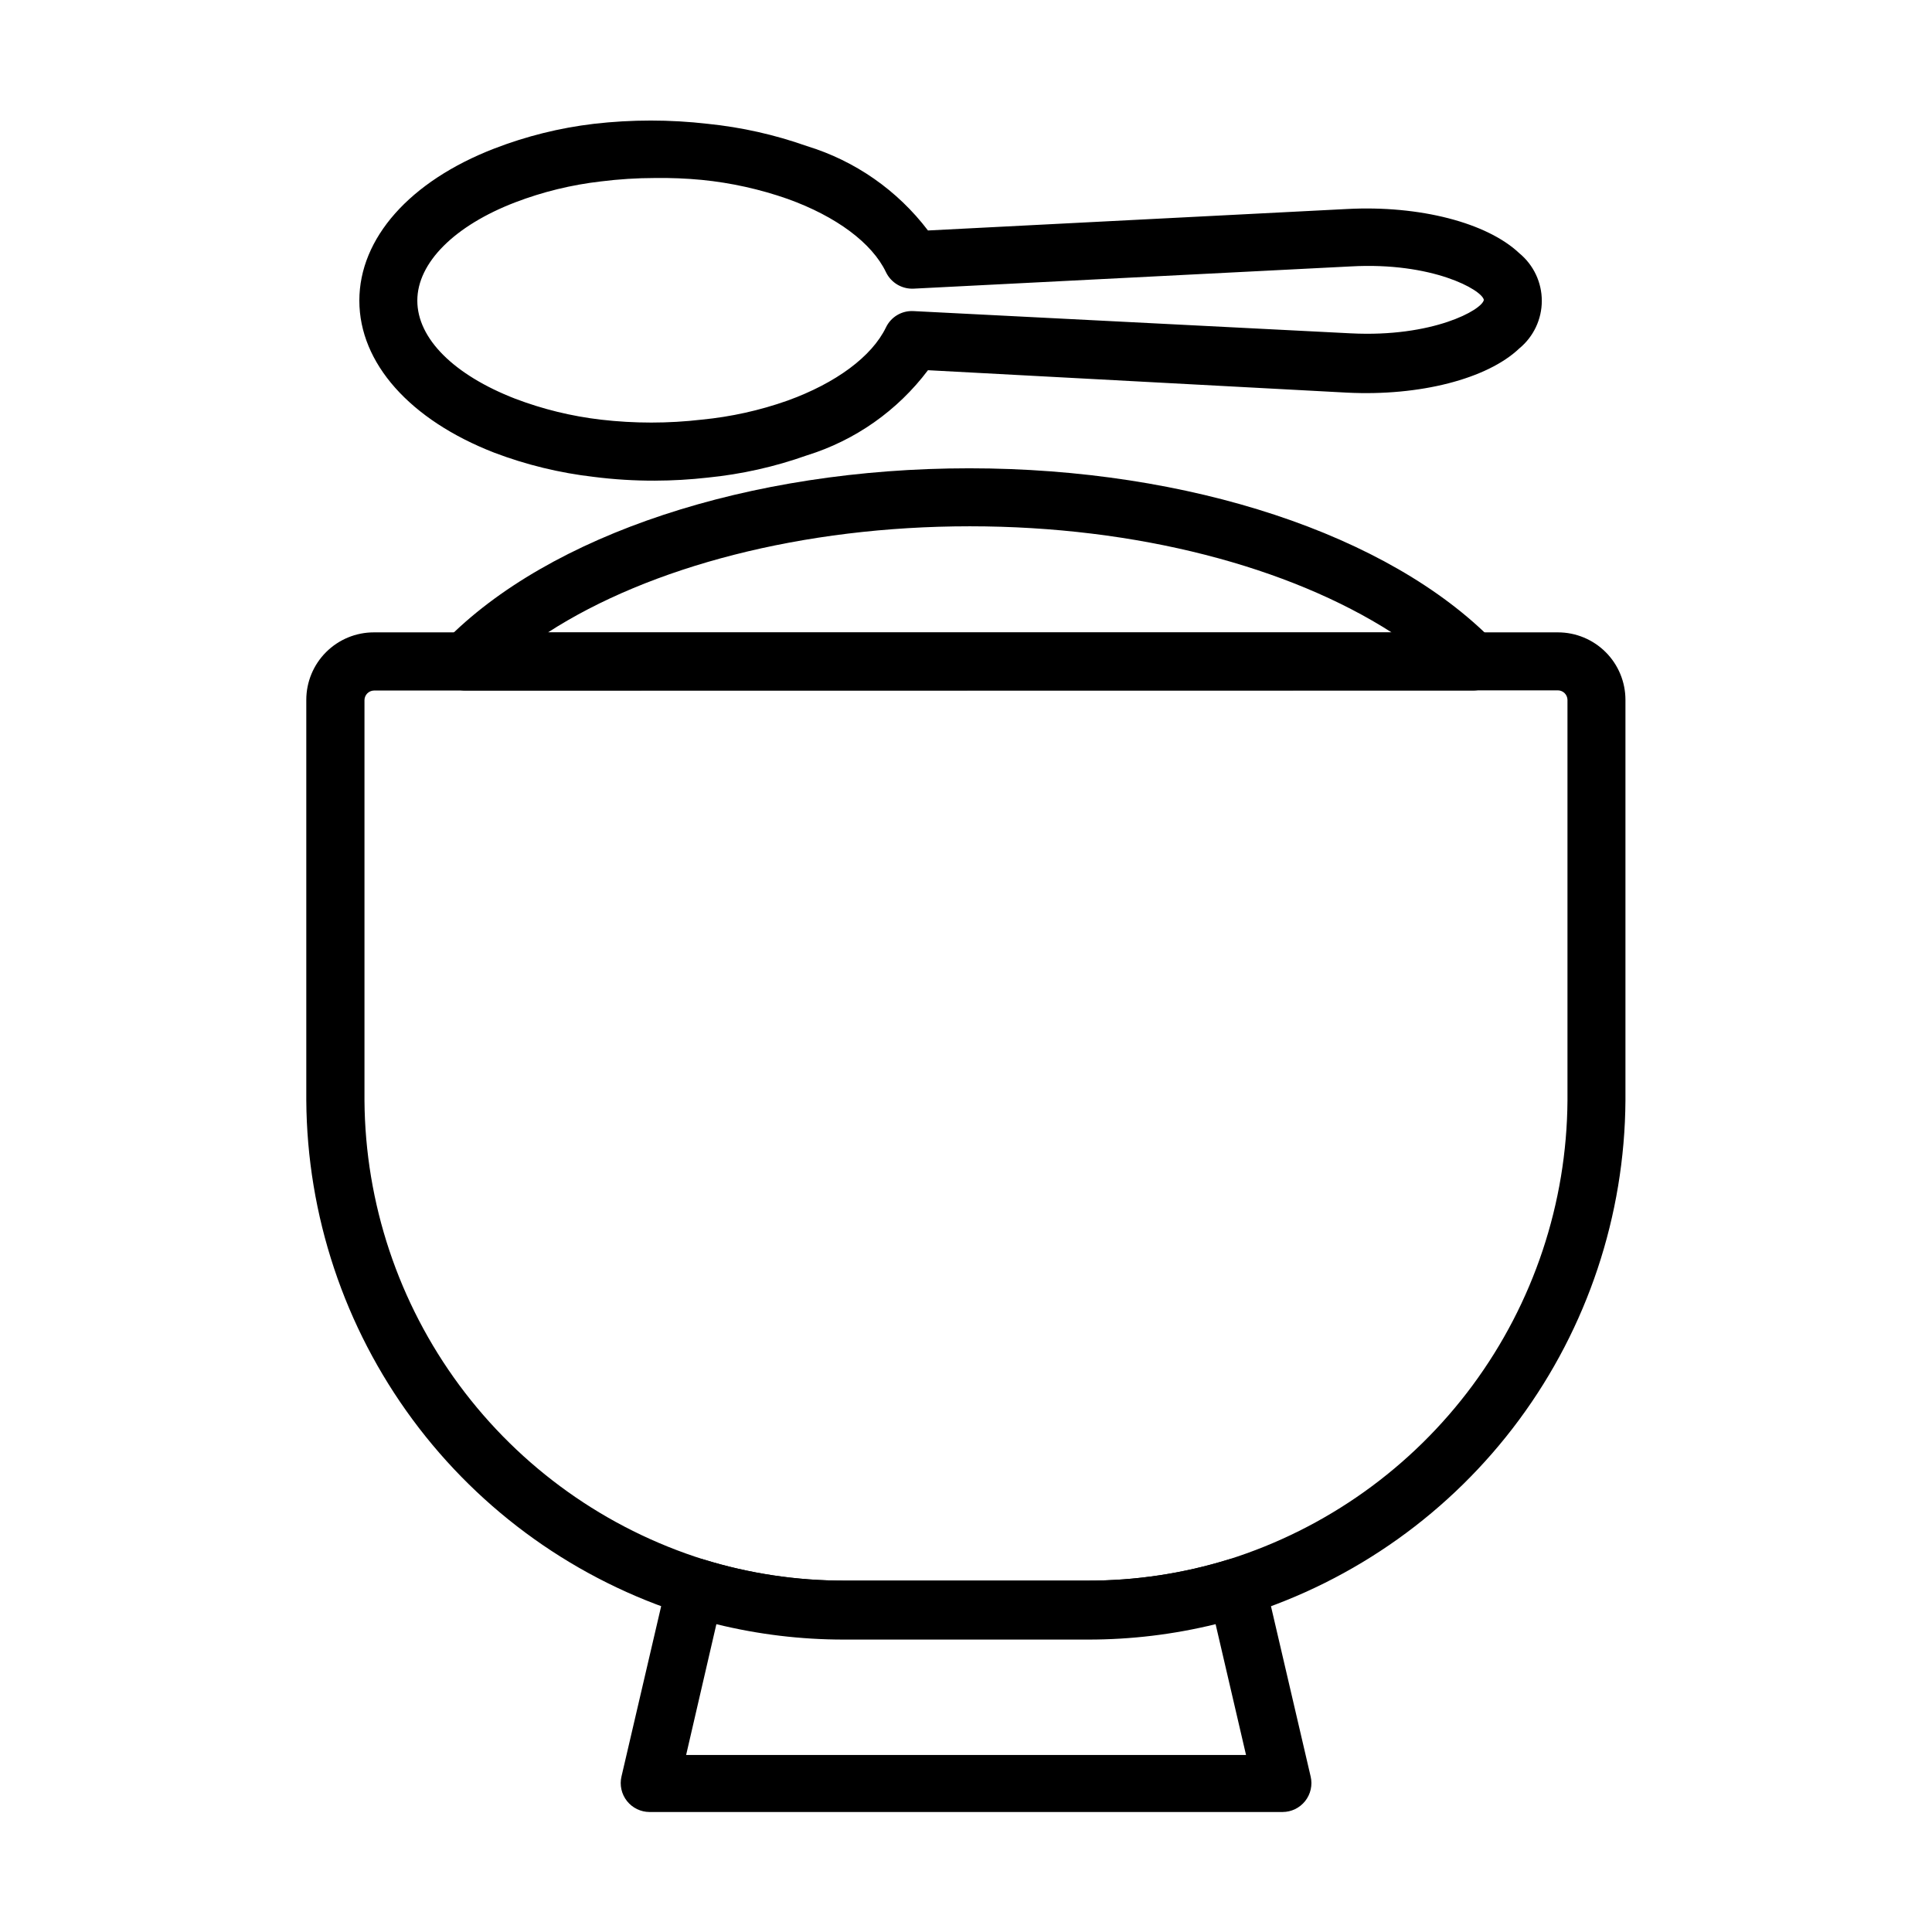
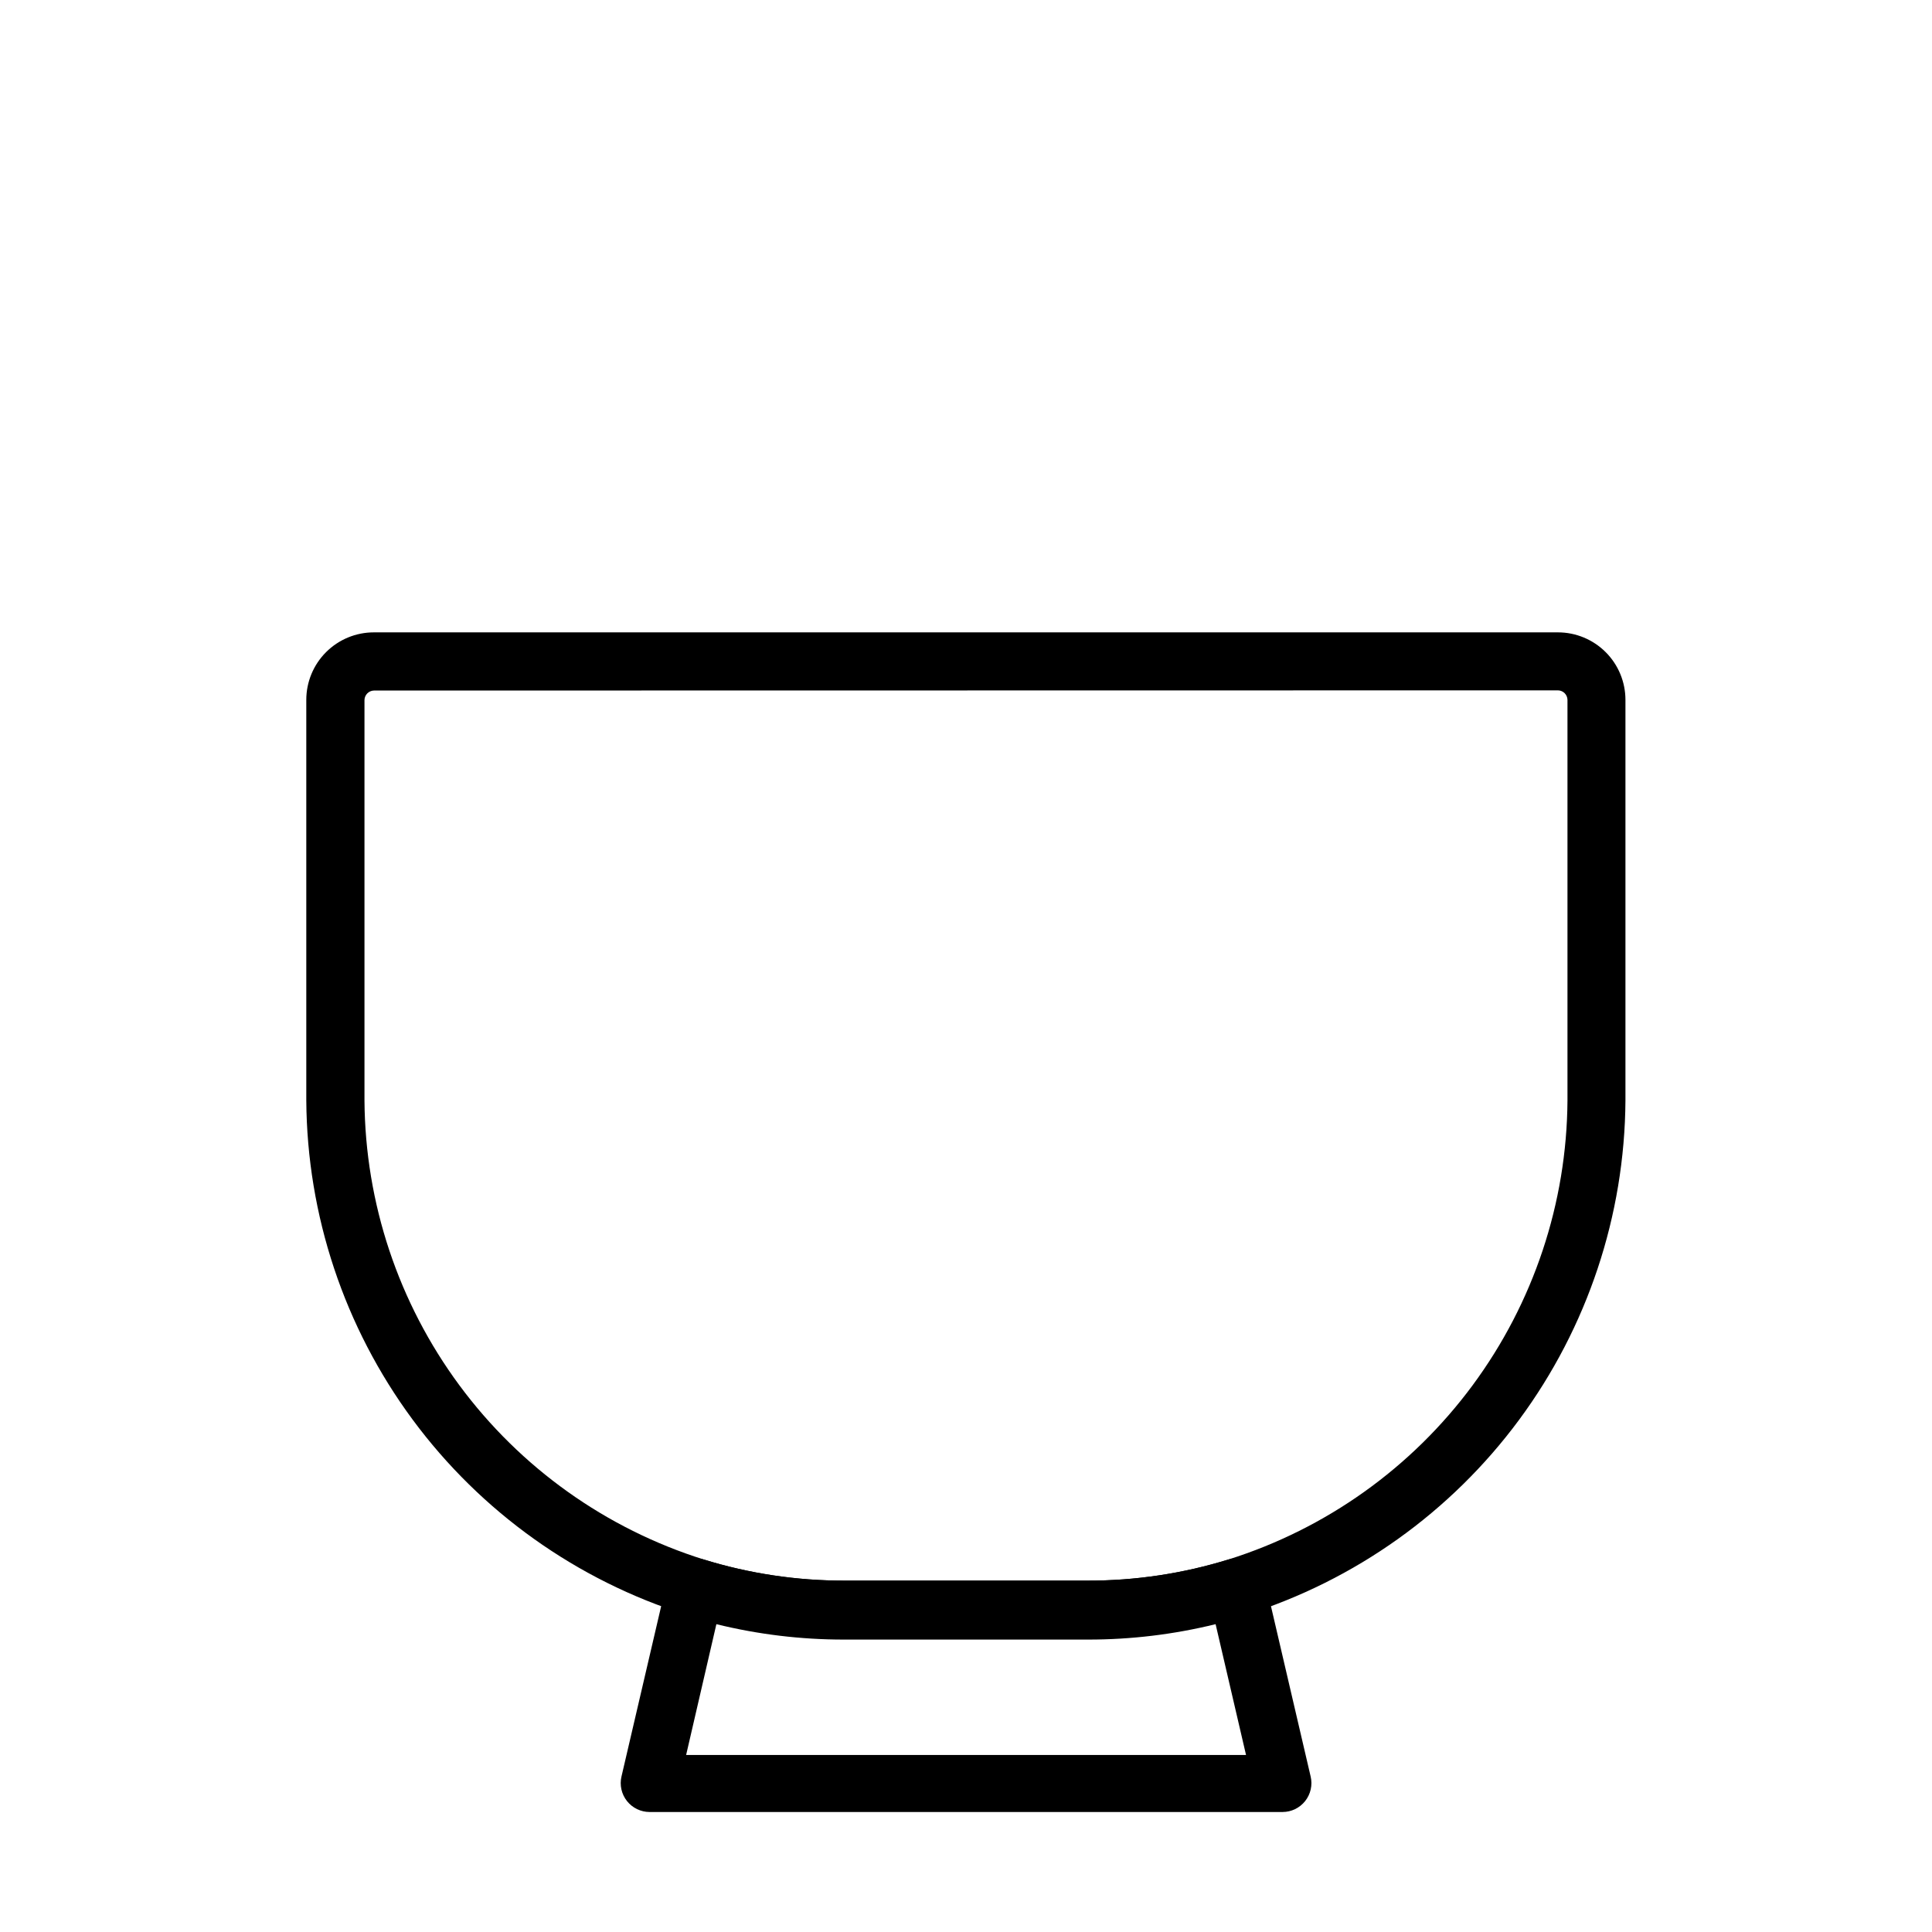
<svg xmlns="http://www.w3.org/2000/svg" fill="#000000" width="800px" height="800px" version="1.1" viewBox="144 144 512 512">
  <g>
-     <path d="m317.57 271.38c-5.438 0.016-10.875-0.32-16.273-1.008-8.996-1.039-17.828-3.188-26.297-6.398-22.418-8.715-35.77-23.781-35.77-40.305 0-16.523 13.352-31.641 35.77-40.305 8.473-3.277 17.324-5.477 26.348-6.547 10.043-1.16 20.188-1.16 30.23 0 8.953 0.91 17.766 2.887 26.246 5.894 12.781 3.898 24.012 11.727 32.094 22.367l111.09-5.691c19.195-1.008 37.082 3.629 45.645 11.738 3.762 3.102 5.941 7.719 5.941 12.594s-2.18 9.496-5.941 12.598c-8.516 8.113-26.449 12.695-45.645 11.738l-111.09-5.945c-8.062 10.707-19.289 18.602-32.094 22.57-8.492 3.023-17.324 5.004-26.297 5.894-4.633 0.523-9.293 0.793-13.957 0.805zm0-80.207c-4.801 0.008-9.594 0.309-14.359 0.91-7.758 0.891-15.375 2.75-22.668 5.539-16.023 6.148-25.949 15.973-25.949 26.047 0 10.078 9.723 19.699 25.945 25.996h0.004c7.297 2.777 14.914 4.637 22.668 5.543 8.891 1.035 17.867 1.035 26.754 0 7.75-0.75 15.383-2.441 22.723-5.039 12.848-4.637 22.371-11.688 26.098-19.398v0.004c1.328-2.797 4.215-4.508 7.305-4.332l115.88 5.894c21.664 1.109 34.812-6.195 35.266-8.867-0.504-2.672-13.703-10.078-35.266-8.867l-115.88 5.894c-3.094 0.137-5.973-1.59-7.305-4.383-3.68-7.707-13.148-14.762-26.047-19.398-7.348-2.578-14.977-4.269-22.723-5.039-4.137-0.395-8.289-0.562-12.445-0.504z" />
    <path d="m432.29 578.25h-64.59c-14.156 0.008-28.238-2.113-41.766-6.297-29.062-9.133-54.48-27.25-72.59-51.75-18.105-24.5-27.973-54.117-28.172-84.582v-106.15c0-4.742 1.887-9.293 5.238-12.645 3.356-3.356 7.906-5.242 12.648-5.242h313.82c4.742 0 9.289 1.887 12.645 5.242 3.356 3.352 5.238 7.902 5.238 12.645v106.2c-0.199 30.465-10.062 60.082-28.172 84.582-18.105 24.5-43.523 42.617-72.59 51.75-13.512 4.16-27.574 6.266-41.715 6.246zm-189.18-251.25c-1.383 0.027-2.492 1.141-2.519 2.519v106.15c0.191 27.18 9 53.602 25.16 75.453 16.16 21.855 38.836 38.02 64.77 46.168 12.059 3.723 24.609 5.609 37.23 5.59h64.539c12.621 0.02 25.172-1.867 37.23-5.59 25.922-8.156 48.59-24.324 64.742-46.18 16.148-21.852 24.953-48.266 25.137-75.441v-106.2c-0.023-1.379-1.137-2.492-2.516-2.519z" />
    <path d="m483.88 624.2h-167.72c-2.34 0-4.555-1.07-6.008-2.906-1.453-1.836-1.988-4.238-1.449-6.516l12.09-51.891 0.004-0.004c0.477-2.07 1.797-3.852 3.641-4.914 1.848-1.059 4.051-1.305 6.082-0.676 12.059 3.723 24.609 5.609 37.23 5.59h64.539c12.621 0.02 25.172-1.867 37.23-5.59 2.035-0.629 4.238-0.383 6.082 0.676 1.844 1.062 3.164 2.844 3.641 4.914l12.09 51.891 0.004 0.004c0.539 2.277 0.004 4.68-1.449 6.516-1.453 1.836-3.664 2.906-6.008 2.906zm-158.05-15.113 148.38-0.004-8.062-34.66c-11.078 2.723-22.445 4.094-33.855 4.082h-64.59c-11.406 0.012-22.777-1.359-33.855-4.082z" />
-     <path d="m534.41 327h-267.02c-3.098 0.023-5.906-1.828-7.109-4.688-1.203-2.856-0.562-6.16 1.621-8.359 27.609-28.266 80.609-45.848 138.95-45.848 58.34 0 111.29 17.582 138.95 45.848 2.184 2.199 2.824 5.504 1.621 8.359-1.203 2.859-4.012 4.711-7.113 4.688zm-245.25-15.367h223.69c-27.207-17.43-67.512-28.16-111.84-28.16-44.336 0-84.895 10.73-111.85 28.16z" />
  </g>
</svg>